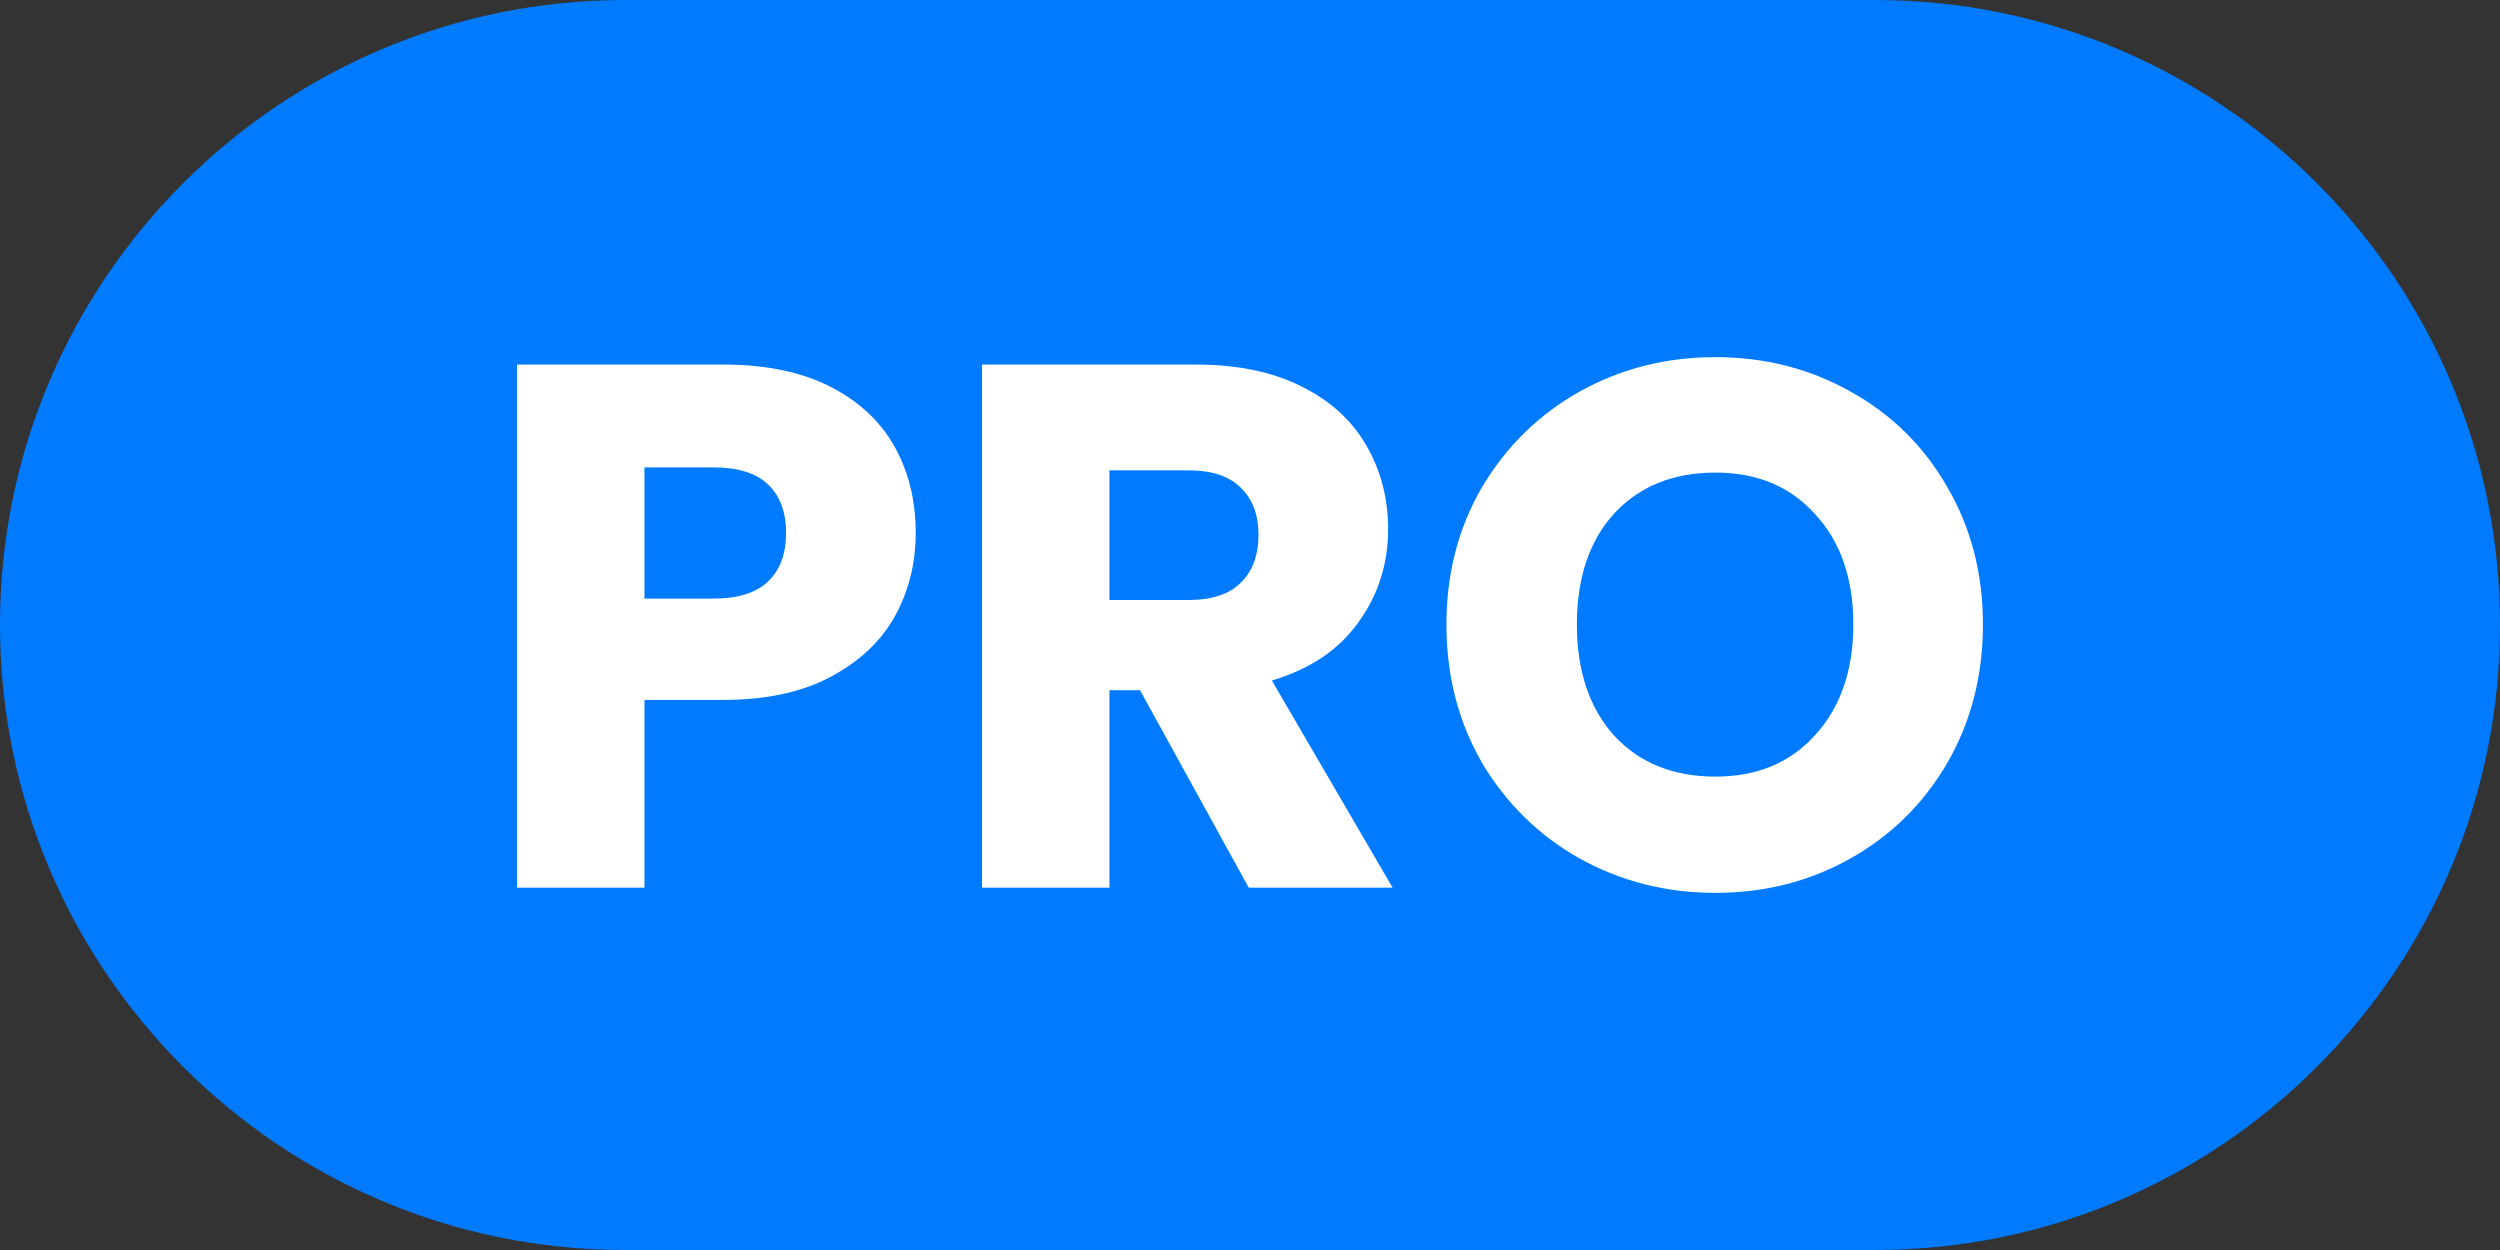
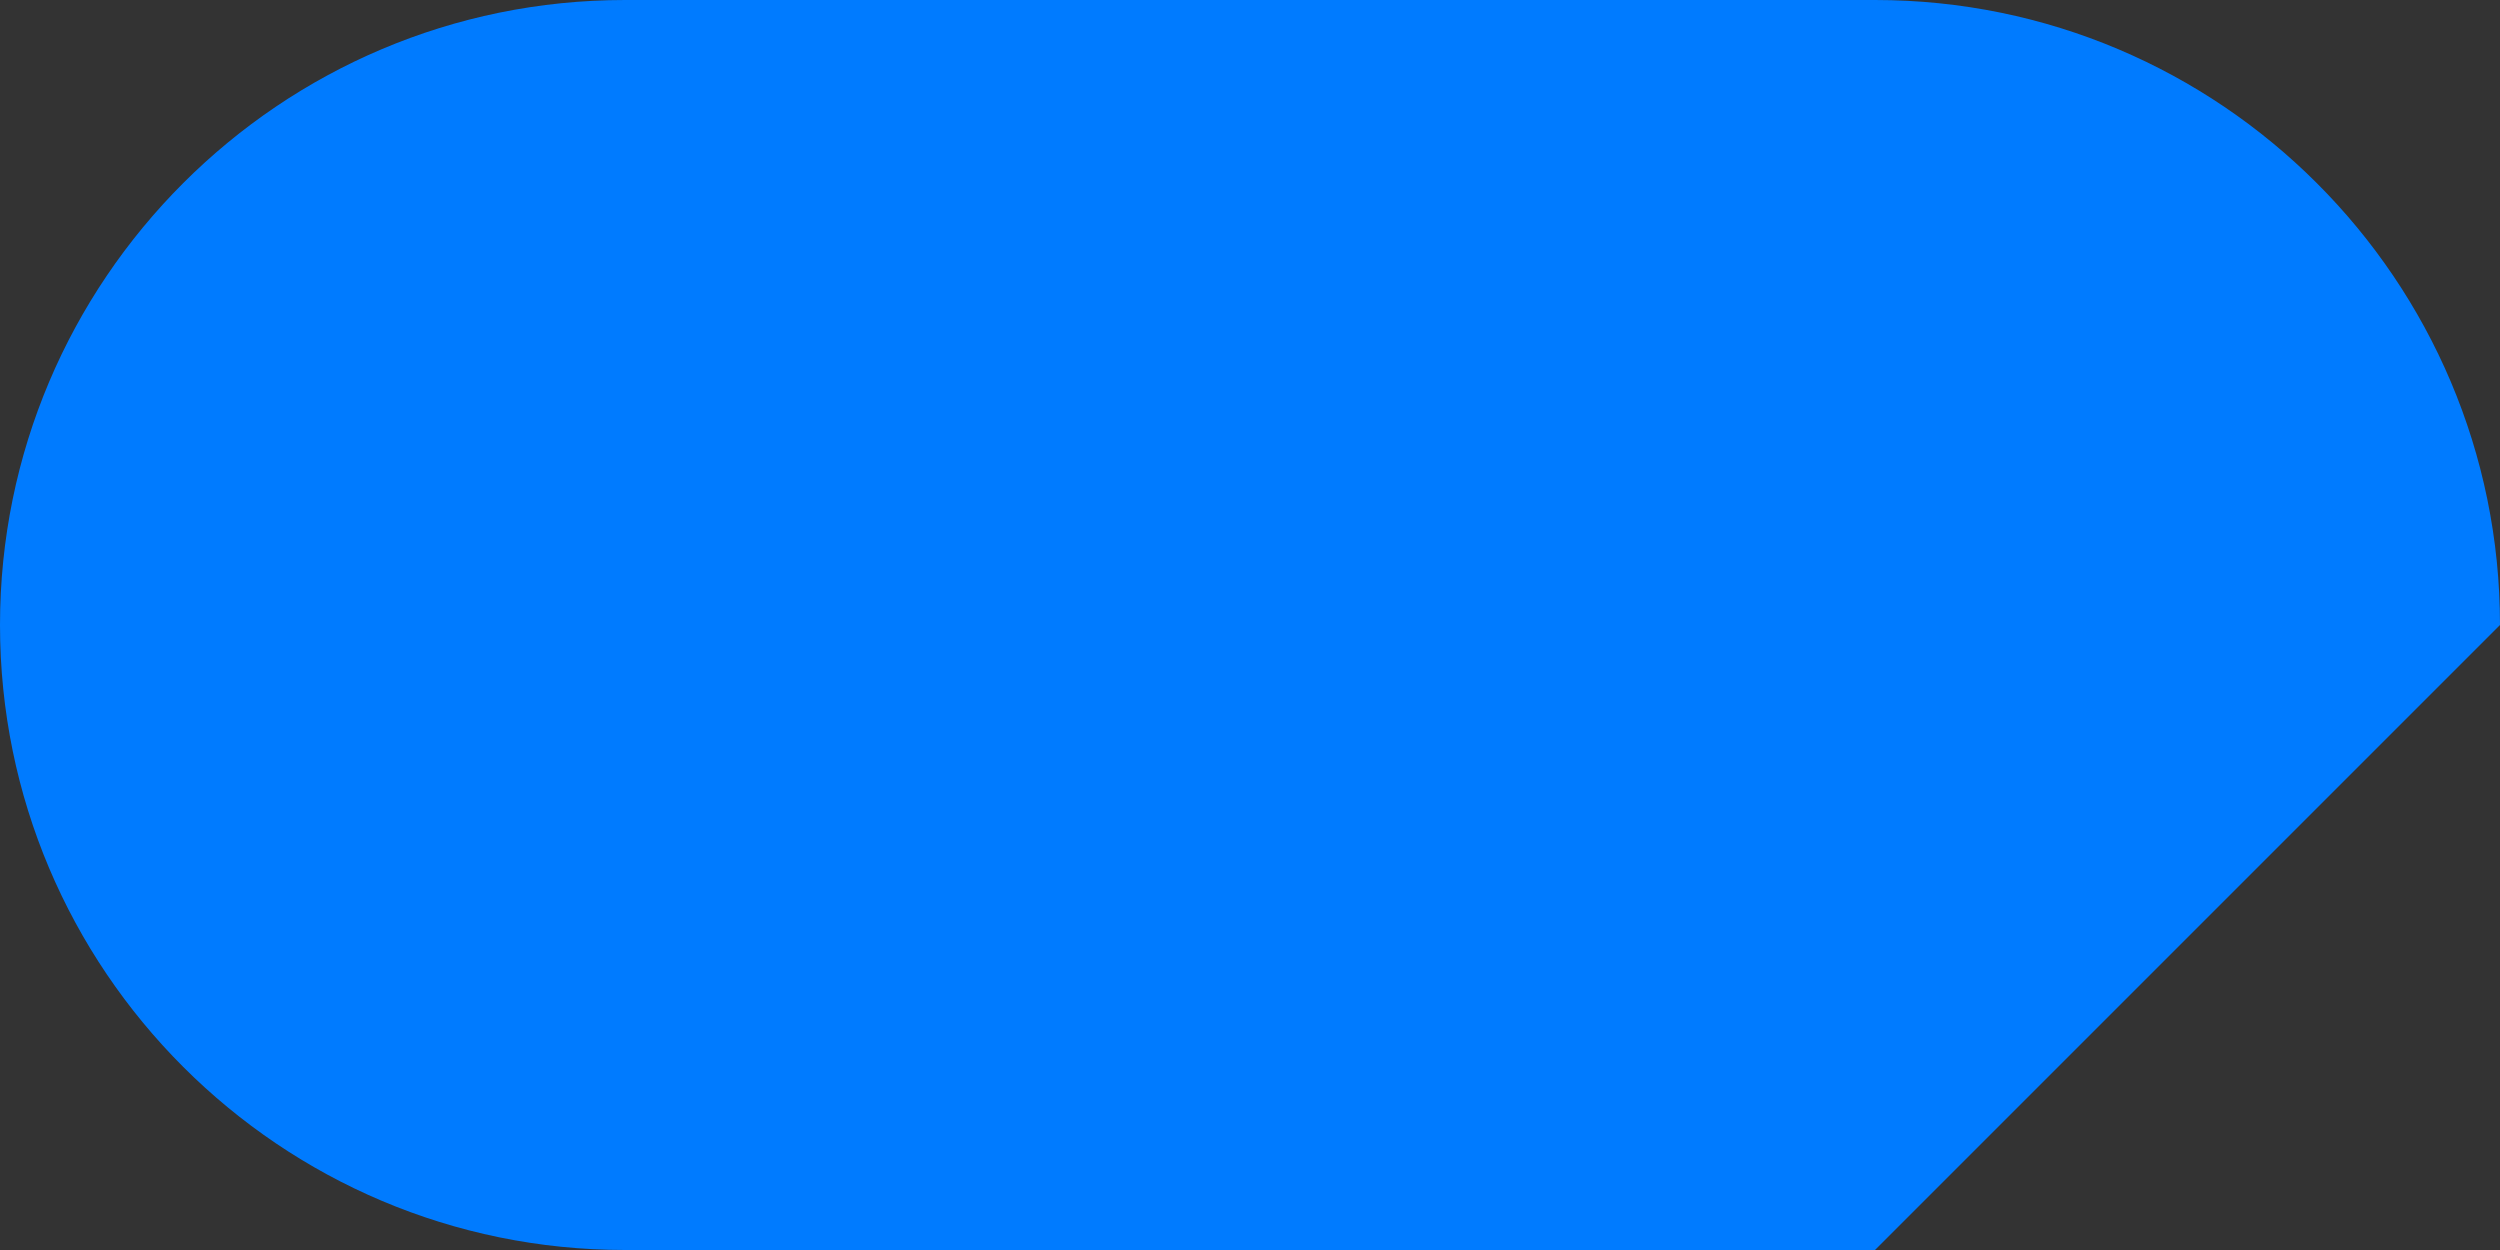
<svg xmlns="http://www.w3.org/2000/svg" width="28px" height="14px" viewBox="0 0 28 14" version="1.1" xml:space="preserve" style="fill-rule:evenodd;clip-rule:evenodd;stroke-linejoin:round;stroke-miterlimit:2;">
  <rect x="0" y="0" width="28" height="14" fill="#333333" stroke="none" />
-   <path d="M28,7C28,3.137 24.863,0 21,0L7,0C3.137,0 0,3.137 0,7C0,10.863 3.137,14 7,14L21,14C24.863,14 28,10.863 28,7Z" style="fill:#007bff;" />
-   <path d="M10.256,5.969C10.256,6.309 10.178,6.62 10.022,6.904C9.866,7.182 9.627,7.408 9.304,7.58C8.982,7.752 8.581,7.839 8.103,7.839L7.218,7.839L7.218,9.942L5.791,9.942L5.791,4.083L8.103,4.083C8.57,4.083 8.965,4.164 9.288,4.325C9.61,4.487 9.852,4.709 10.014,4.993C10.175,5.277 10.256,5.602 10.256,5.969ZM7.994,6.704C8.267,6.704 8.47,6.64 8.603,6.512C8.737,6.384 8.804,6.203 8.804,5.969C8.804,5.736 8.737,5.555 8.603,5.427C8.47,5.299 8.267,5.235 7.994,5.235L7.218,5.235L7.218,6.704L7.994,6.704ZM13.986,9.942L12.768,7.73L12.426,7.73L12.426,9.942L10.999,9.942L10.999,4.083L13.394,4.083C13.855,4.083 14.248,4.164 14.57,4.325C14.899,4.487 15.143,4.709 15.305,4.993C15.466,5.271 15.547,5.583 15.547,5.928C15.547,6.317 15.435,6.665 15.213,6.971C14.996,7.277 14.673,7.494 14.245,7.622L15.597,9.942L13.986,9.942ZM12.426,6.72L13.31,6.72C13.572,6.72 13.766,6.656 13.894,6.529C14.028,6.401 14.095,6.22 14.095,5.986C14.095,5.764 14.028,5.588 13.894,5.46C13.766,5.332 13.572,5.268 13.31,5.268L12.426,5.268L12.426,6.72ZM19.213,10C18.662,10 18.156,9.872 17.694,9.616C17.238,9.36 16.874,9.004 16.601,8.548C16.334,8.086 16.2,7.569 16.2,6.996C16.2,6.423 16.334,5.908 16.601,5.452C16.874,4.996 17.238,4.64 17.694,4.384C18.156,4.128 18.662,4 19.213,4C19.764,4 20.267,4.128 20.723,4.384C21.185,4.64 21.547,4.996 21.808,5.452C22.075,5.908 22.209,6.423 22.209,6.996C22.209,7.569 22.075,8.086 21.808,8.548C21.541,9.004 21.179,9.36 20.723,9.616C20.267,9.872 19.764,10 19.213,10ZM19.213,8.698C19.68,8.698 20.053,8.542 20.331,8.231C20.615,7.919 20.757,7.508 20.757,6.996C20.757,6.478 20.615,6.067 20.331,5.761C20.053,5.449 19.68,5.293 19.213,5.293C18.74,5.293 18.362,5.446 18.078,5.752C17.8,6.058 17.661,6.473 17.661,6.996C17.661,7.513 17.8,7.928 18.078,8.239C18.362,8.545 18.74,8.698 19.213,8.698Z" style="fill:#fff;fill-rule:nonzero;" />
+   <path d="M28,7C28,3.137 24.863,0 21,0L7,0C3.137,0 0,3.137 0,7C0,10.863 3.137,14 7,14L21,14Z" style="fill:#007bff;" />
</svg>